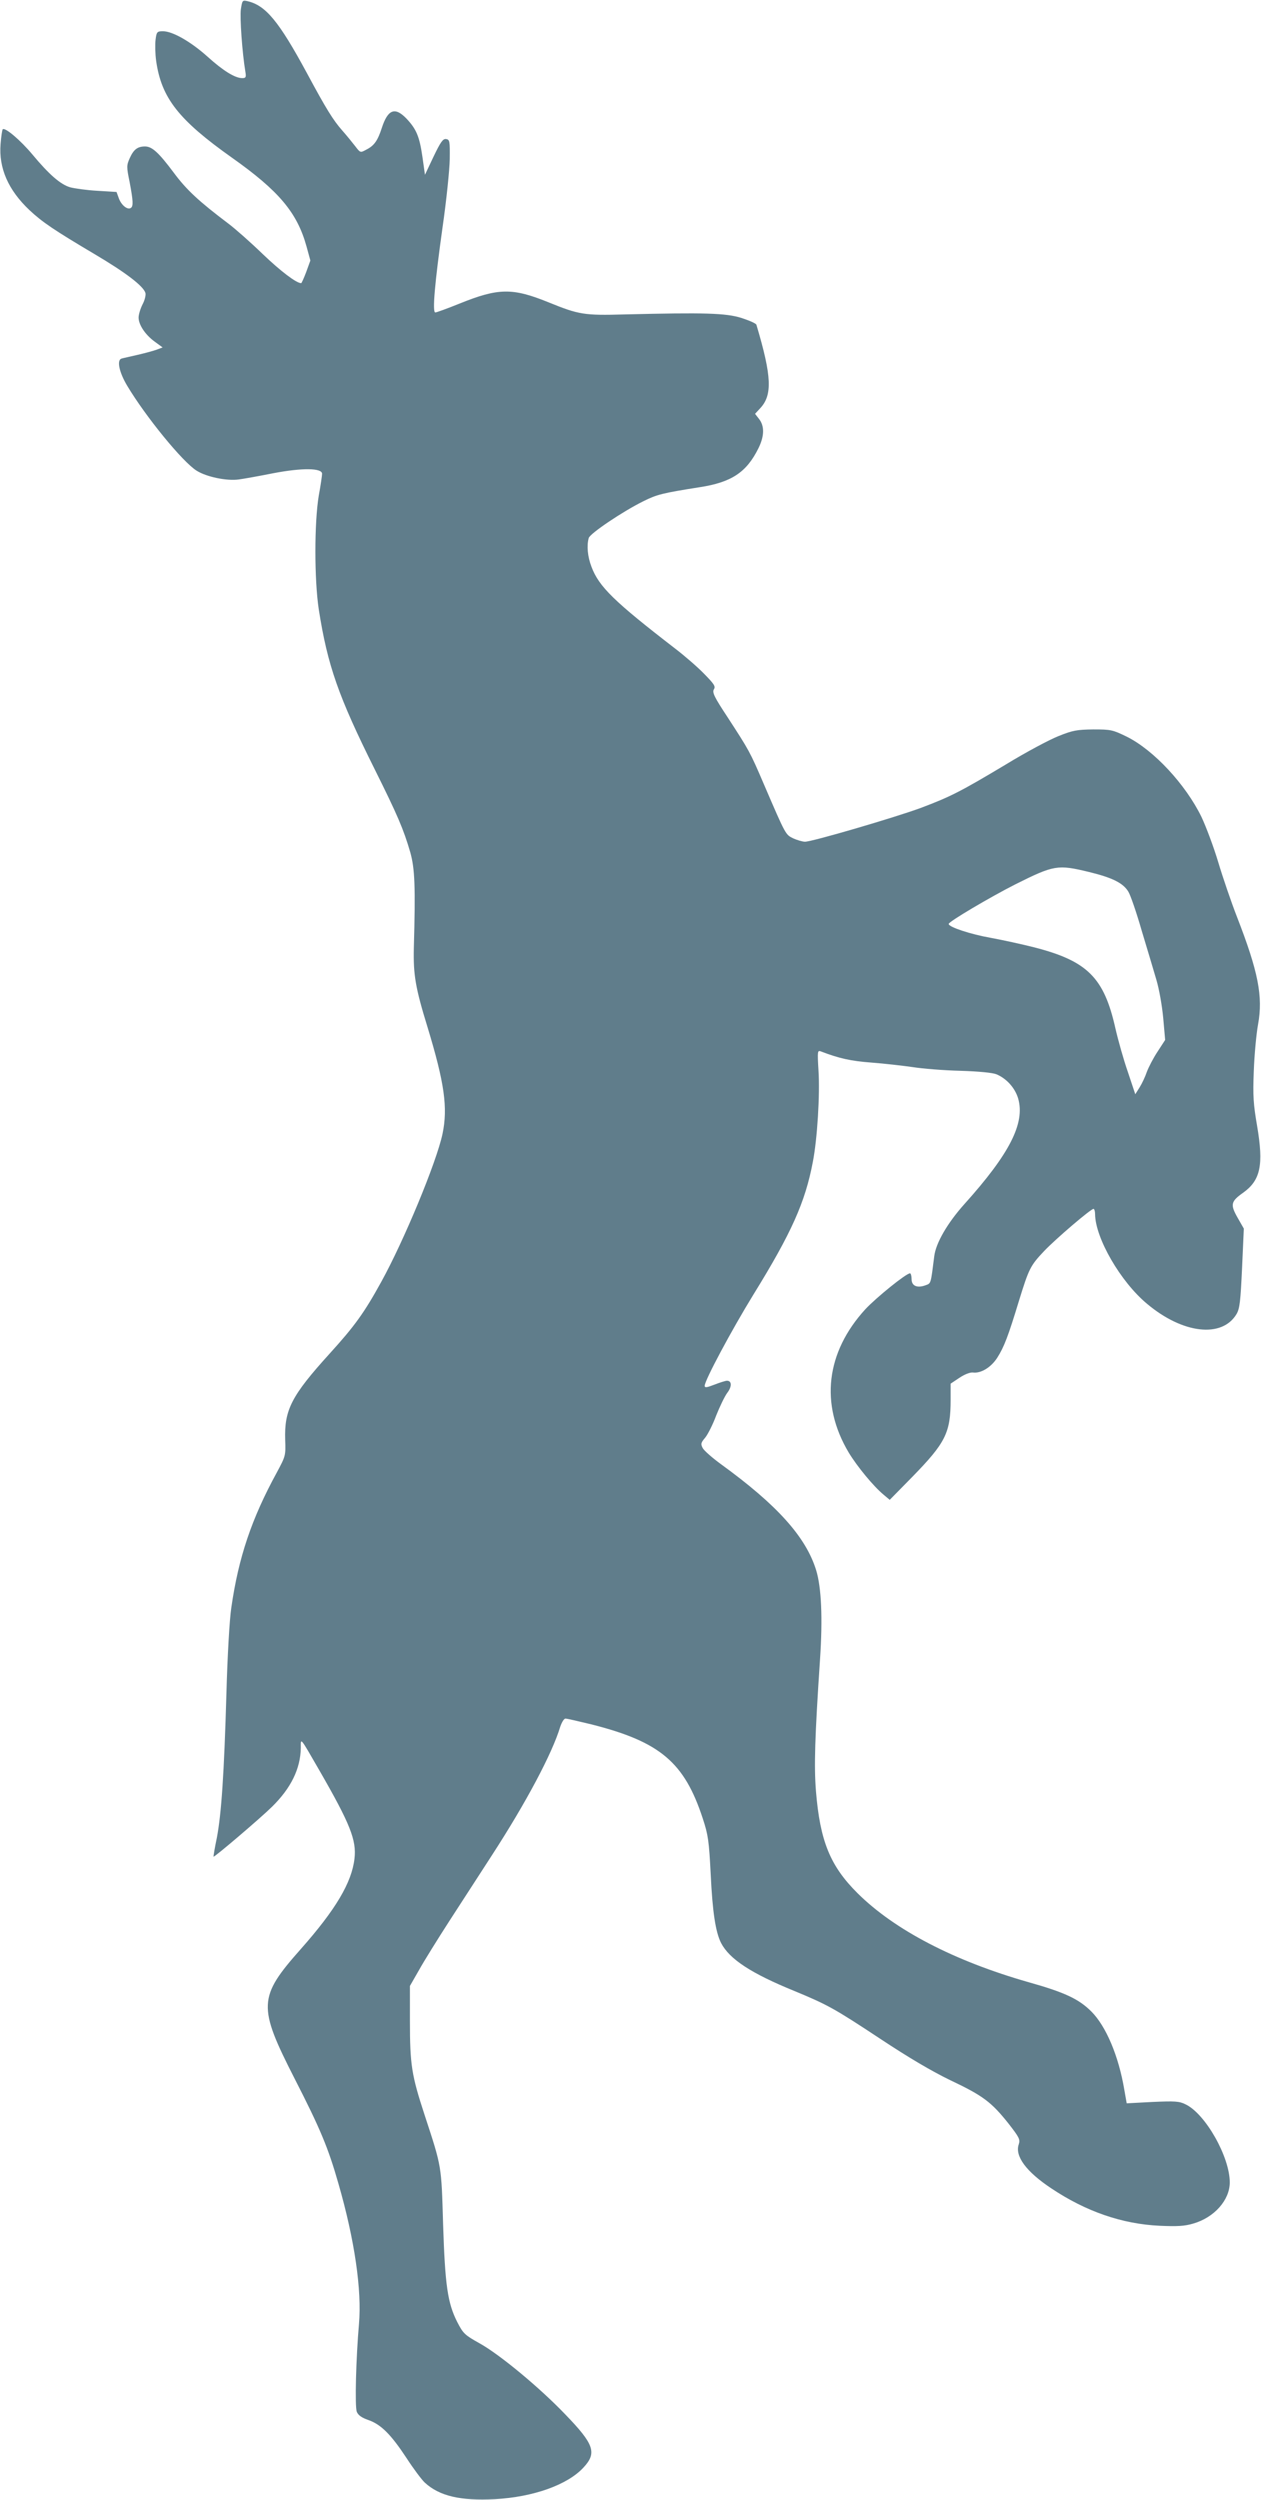
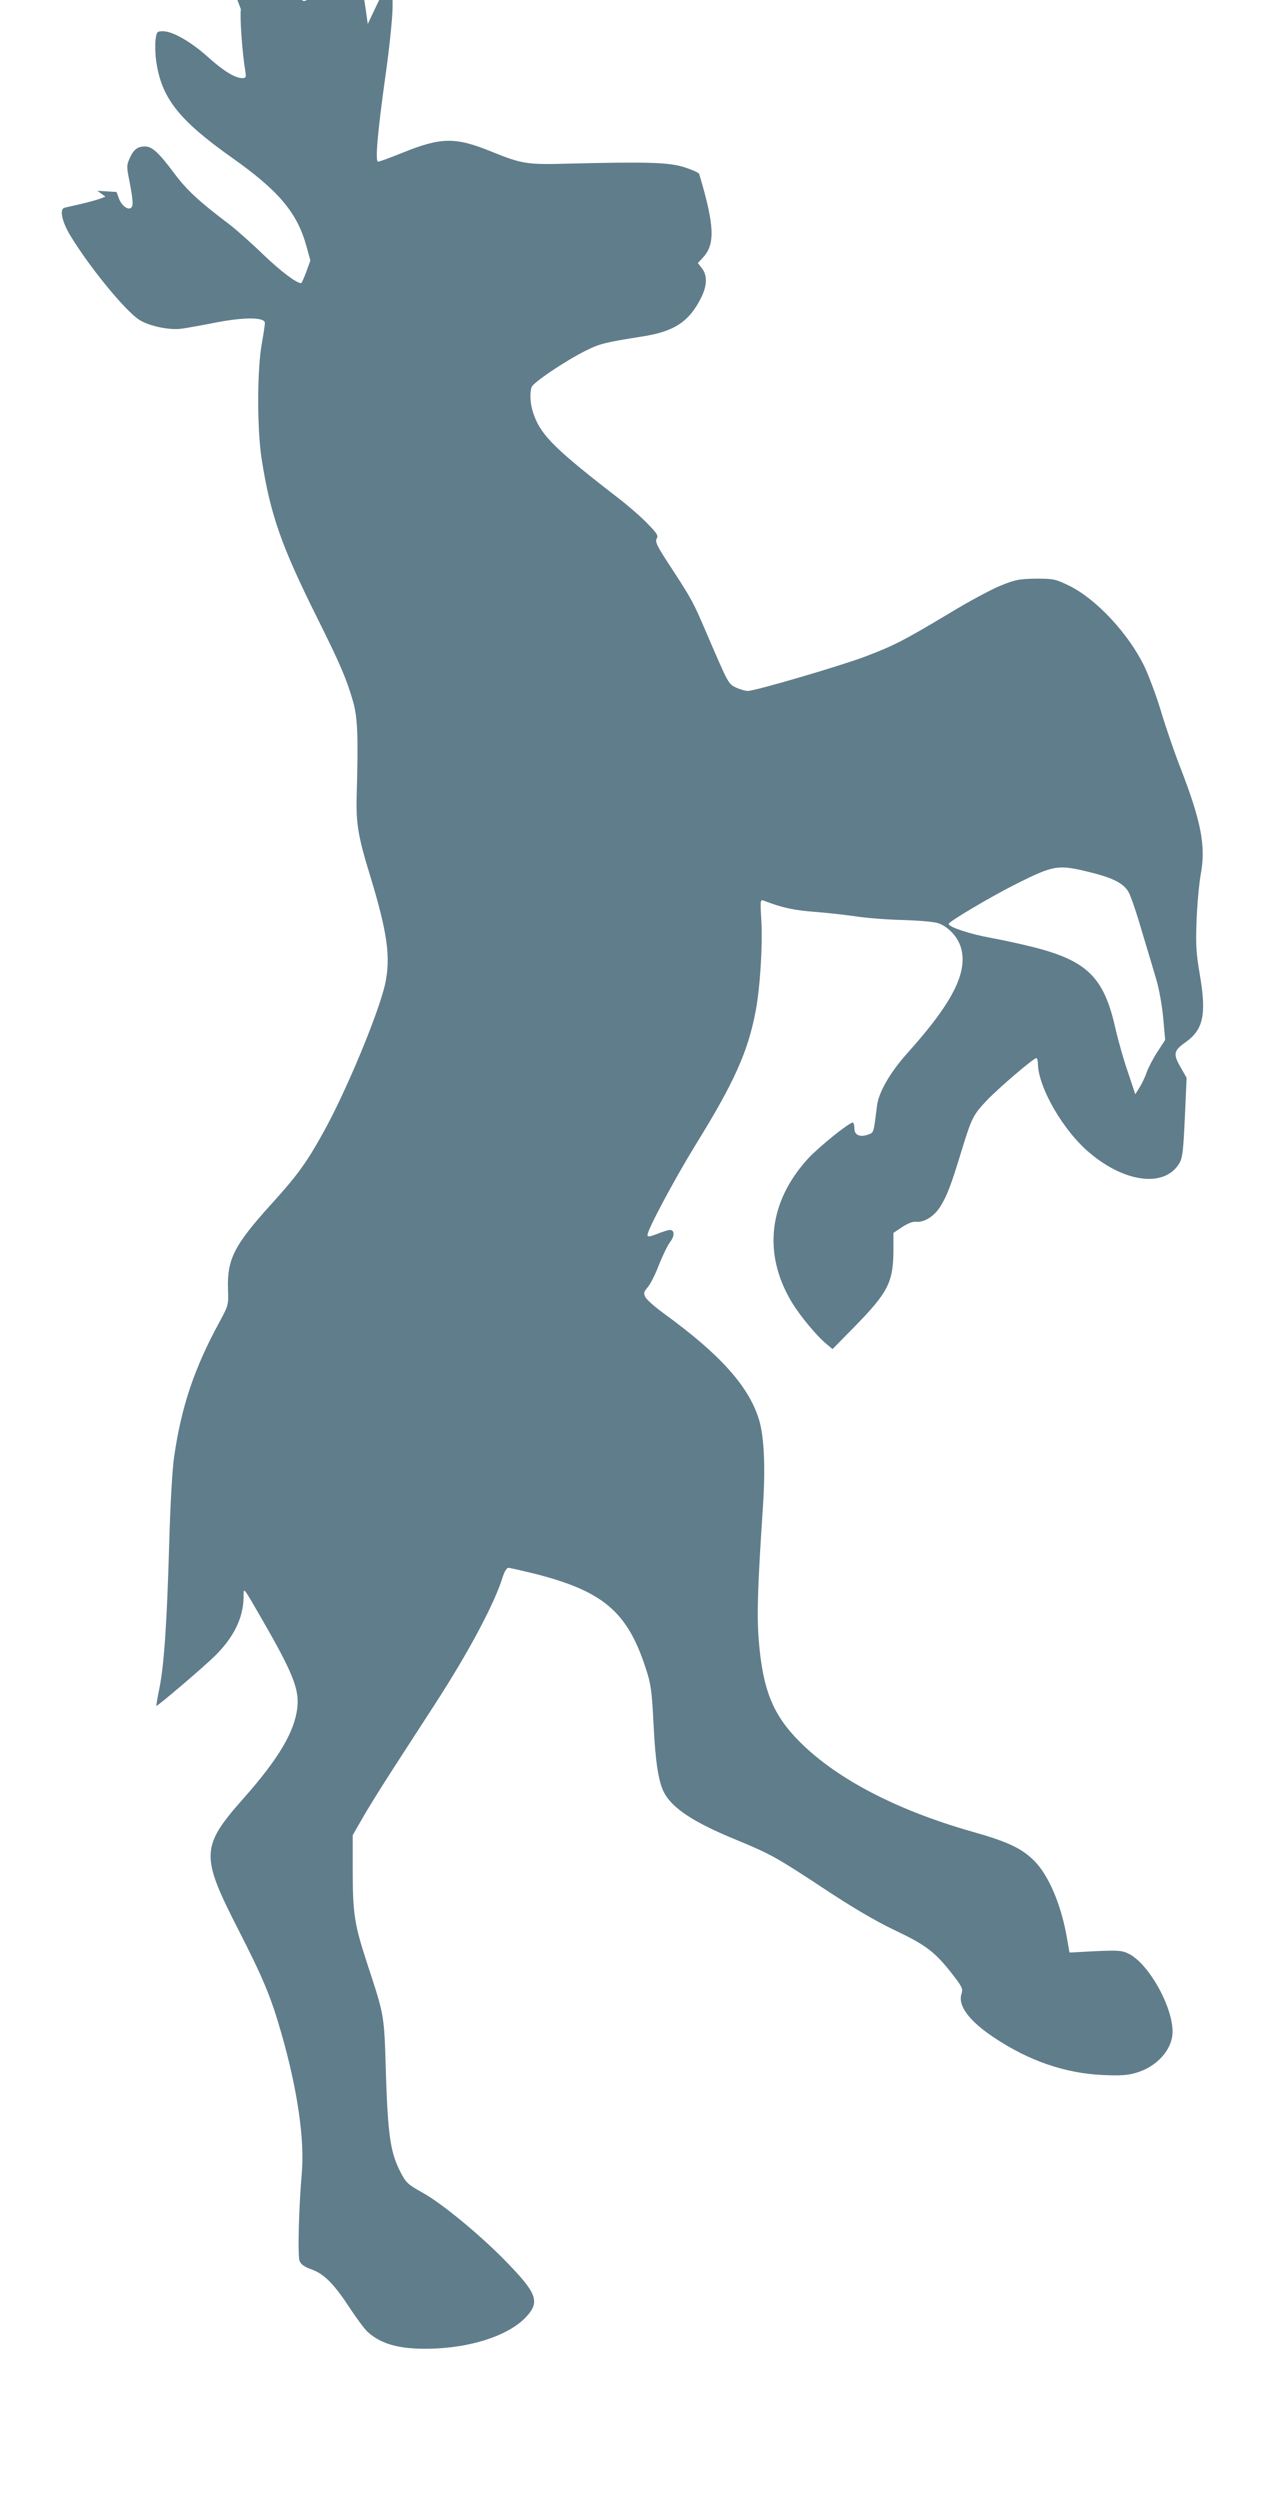
<svg xmlns="http://www.w3.org/2000/svg" version="1.0" width="646pt" height="1280pt" viewBox="0 0 646 1280" preserveAspectRatio="xMidYMid meet">
  <g transform="translate(0,1280) scale(0.1,-0.1)" fill="#607d8b" stroke="none">
-     <path d="M1234 12753 c-6 -42 7 -225 23 -320 5 -29 2 -33 -16 -33 -37 0 -97 37 -178 110 -86 77 -179 130 -228 130 -30 0 -33 -3 -38 -43 -3 -24 -2 -73 3 -109 27 -190 115 -302 389 -496 239 -169 333 -280 381 -453 l20 -73 -21 -58 c-12 -32 -24 -58 -26 -58 -25 0 -106 62 -197 149 -61 59 -140 129 -176 156 -151 114 -214 172 -280 261 -77 103 -111 134 -147 134 -38 0 -58 -15 -78 -59 -17 -38 -17 -45 -1 -123 18 -96 20 -124 6 -133 -17 -11 -48 14 -61 49 l-12 33 -98 6 c-55 3 -117 12 -140 18 -50 15 -108 66 -193 168 -61 73 -140 140 -152 129 -3 -3 -8 -37 -11 -75 -10 -124 39 -236 148 -339 66 -62 129 -104 333 -225 159 -94 250 -163 261 -199 3 -10 -3 -37 -15 -59 -11 -22 -20 -52 -20 -67 0 -37 34 -88 82 -123 l41 -30 -29 -11 c-16 -6 -60 -18 -99 -27 -38 -9 -76 -17 -82 -19 -26 -7 -13 -70 29 -140 94 -157 283 -389 355 -434 50 -32 156 -54 217 -45 23 3 102 17 177 32 147 28 249 27 249 -3 0 -8 -7 -58 -17 -112 -23 -138 -23 -430 0 -582 45 -288 101 -447 286 -818 118 -237 148 -307 183 -427 23 -83 27 -173 18 -490 -3 -136 8 -203 70 -404 87 -286 105 -413 77 -547 -31 -146 -198 -548 -314 -758 -87 -158 -136 -226 -265 -368 -195 -215 -232 -287 -227 -441 3 -81 2 -83 -43 -167 -129 -236 -196 -434 -233 -692 -9 -58 -20 -251 -25 -438 -12 -417 -26 -618 -49 -740 -11 -52 -18 -96 -17 -97 4 -4 239 196 299 255 98 96 146 195 148 301 0 53 -7 63 95 -114 158 -274 191 -358 180 -452 -14 -123 -97 -262 -275 -463 -219 -247 -221 -293 -31 -665 130 -254 171 -351 224 -537 83 -288 120 -545 105 -718 -15 -171 -22 -424 -11 -450 7 -17 25 -30 60 -42 65 -23 116 -75 195 -195 35 -54 77 -110 93 -125 75 -69 182 -94 359 -85 197 11 372 73 454 162 70 75 55 119 -93 272 -130 136 -336 307 -439 364 -77 43 -84 50 -115 110 -49 97 -62 188 -72 499 -9 304 -6 290 -95 561 -66 202 -75 254 -75 482 l0 178 47 82 c25 45 96 159 156 252 61 94 158 244 217 335 176 271 310 524 350 658 8 23 19 42 27 42 8 0 68 -14 134 -30 351 -89 475 -194 569 -481 28 -85 32 -114 41 -288 9 -192 25 -295 53 -350 43 -83 155 -156 376 -246 169 -70 204 -89 440 -245 145 -96 262 -165 359 -212 167 -79 210 -112 297 -221 56 -72 61 -82 53 -107 -21 -60 38 -140 166 -225 178 -119 363 -183 556 -192 90 -4 127 -2 171 11 109 31 188 121 188 211 0 131 -125 352 -227 400 -32 16 -55 17 -169 12 l-132 -7 -12 68 c-29 174 -94 327 -169 402 -64 64 -136 98 -321 150 -382 109 -686 267 -876 455 -141 140 -193 267 -214 524 -10 128 -6 272 21 676 14 209 7 367 -20 455 -53 171 -200 334 -488 543 -44 32 -86 69 -93 82 -11 21 -10 27 13 54 13 16 39 67 56 113 18 45 43 97 56 115 25 32 25 63 -1 63 -7 0 -36 -9 -64 -20 -39 -15 -50 -17 -50 -6 0 28 139 287 249 466 196 317 266 474 305 680 23 118 37 345 29 469 -6 100 -5 104 13 97 94 -36 153 -49 259 -57 66 -5 161 -16 210 -23 50 -8 160 -17 245 -19 96 -3 166 -10 185 -18 52 -22 95 -70 111 -124 36 -126 -43 -282 -275 -540 -87 -97 -147 -200 -155 -268 -18 -142 -16 -138 -44 -148 -43 -16 -72 -4 -72 31 0 17 -4 30 -8 30 -20 0 -174 -125 -229 -184 -202 -221 -233 -486 -85 -734 43 -71 126 -172 179 -216 l31 -26 114 116 c172 176 198 227 198 397 l0 82 45 30 c27 18 55 29 70 27 40 -5 92 26 124 76 35 55 56 110 111 291 51 165 58 180 129 255 59 62 239 216 253 216 4 0 8 -12 8 -27 1 -122 130 -346 266 -459 183 -154 385 -177 459 -52 16 28 20 63 28 235 l9 202 -32 56 c-38 67 -35 83 29 128 89 64 105 142 71 342 -19 111 -22 152 -17 280 3 83 13 191 22 240 26 142 1 270 -108 550 -30 77 -73 203 -96 280 -23 77 -62 181 -86 232 -81 166 -244 342 -383 411 -72 35 -81 37 -171 37 -84 -1 -106 -5 -178 -34 -46 -18 -168 -83 -271 -146 -231 -138 -281 -164 -435 -222 -133 -49 -556 -173 -593 -173 -13 0 -40 8 -60 17 -40 20 -37 13 -151 278 -72 168 -75 172 -186 343 -68 103 -79 126 -70 142 10 15 2 27 -50 80 -34 35 -100 92 -147 128 -314 242 -392 318 -430 420 -20 52 -25 108 -14 147 6 23 174 136 279 188 70 35 98 42 288 72 164 25 241 76 302 199 31 62 32 114 4 150 l-21 27 25 27 c65 68 61 164 -18 429 -2 7 -37 22 -77 35 -80 25 -188 28 -598 18 -208 -6 -235 -1 -390 62 -185 75 -257 74 -457 -7 -62 -25 -117 -45 -123 -45 -16 0 -3 149 37 435 20 138 36 295 37 350 1 93 0 100 -19 103 -16 2 -28 -15 -64 -90 l-44 -93 -13 92 c-15 104 -31 142 -82 196 -59 61 -95 47 -126 -48 -21 -65 -39 -91 -79 -111 -31 -17 -31 -17 -57 17 -14 18 -43 54 -66 80 -47 53 -83 111 -183 297 -142 262 -209 344 -303 366 -26 6 -27 4 -34 -41z m4345 -4418 c119 -29 174 -56 201 -100 11 -17 42 -107 69 -201 28 -93 62 -206 75 -251 14 -47 29 -131 35 -195 l10 -113 -39 -60 c-22 -33 -46 -80 -55 -104 -8 -24 -25 -60 -37 -79 l-22 -35 -38 114 c-22 63 -50 163 -64 224 -58 259 -143 344 -415 414 -63 16 -164 38 -224 49 -102 18 -215 55 -215 71 0 12 214 138 340 202 200 100 218 103 379 64z" />
+     <path d="M1234 12753 c-6 -42 7 -225 23 -320 5 -29 2 -33 -16 -33 -37 0 -97 37 -178 110 -86 77 -179 130 -228 130 -30 0 -33 -3 -38 -43 -3 -24 -2 -73 3 -109 27 -190 115 -302 389 -496 239 -169 333 -280 381 -453 l20 -73 -21 -58 c-12 -32 -24 -58 -26 -58 -25 0 -106 62 -197 149 -61 59 -140 129 -176 156 -151 114 -214 172 -280 261 -77 103 -111 134 -147 134 -38 0 -58 -15 -78 -59 -17 -38 -17 -45 -1 -123 18 -96 20 -124 6 -133 -17 -11 -48 14 -61 49 l-12 33 -98 6 l41 -30 -29 -11 c-16 -6 -60 -18 -99 -27 -38 -9 -76 -17 -82 -19 -26 -7 -13 -70 29 -140 94 -157 283 -389 355 -434 50 -32 156 -54 217 -45 23 3 102 17 177 32 147 28 249 27 249 -3 0 -8 -7 -58 -17 -112 -23 -138 -23 -430 0 -582 45 -288 101 -447 286 -818 118 -237 148 -307 183 -427 23 -83 27 -173 18 -490 -3 -136 8 -203 70 -404 87 -286 105 -413 77 -547 -31 -146 -198 -548 -314 -758 -87 -158 -136 -226 -265 -368 -195 -215 -232 -287 -227 -441 3 -81 2 -83 -43 -167 -129 -236 -196 -434 -233 -692 -9 -58 -20 -251 -25 -438 -12 -417 -26 -618 -49 -740 -11 -52 -18 -96 -17 -97 4 -4 239 196 299 255 98 96 146 195 148 301 0 53 -7 63 95 -114 158 -274 191 -358 180 -452 -14 -123 -97 -262 -275 -463 -219 -247 -221 -293 -31 -665 130 -254 171 -351 224 -537 83 -288 120 -545 105 -718 -15 -171 -22 -424 -11 -450 7 -17 25 -30 60 -42 65 -23 116 -75 195 -195 35 -54 77 -110 93 -125 75 -69 182 -94 359 -85 197 11 372 73 454 162 70 75 55 119 -93 272 -130 136 -336 307 -439 364 -77 43 -84 50 -115 110 -49 97 -62 188 -72 499 -9 304 -6 290 -95 561 -66 202 -75 254 -75 482 l0 178 47 82 c25 45 96 159 156 252 61 94 158 244 217 335 176 271 310 524 350 658 8 23 19 42 27 42 8 0 68 -14 134 -30 351 -89 475 -194 569 -481 28 -85 32 -114 41 -288 9 -192 25 -295 53 -350 43 -83 155 -156 376 -246 169 -70 204 -89 440 -245 145 -96 262 -165 359 -212 167 -79 210 -112 297 -221 56 -72 61 -82 53 -107 -21 -60 38 -140 166 -225 178 -119 363 -183 556 -192 90 -4 127 -2 171 11 109 31 188 121 188 211 0 131 -125 352 -227 400 -32 16 -55 17 -169 12 l-132 -7 -12 68 c-29 174 -94 327 -169 402 -64 64 -136 98 -321 150 -382 109 -686 267 -876 455 -141 140 -193 267 -214 524 -10 128 -6 272 21 676 14 209 7 367 -20 455 -53 171 -200 334 -488 543 -44 32 -86 69 -93 82 -11 21 -10 27 13 54 13 16 39 67 56 113 18 45 43 97 56 115 25 32 25 63 -1 63 -7 0 -36 -9 -64 -20 -39 -15 -50 -17 -50 -6 0 28 139 287 249 466 196 317 266 474 305 680 23 118 37 345 29 469 -6 100 -5 104 13 97 94 -36 153 -49 259 -57 66 -5 161 -16 210 -23 50 -8 160 -17 245 -19 96 -3 166 -10 185 -18 52 -22 95 -70 111 -124 36 -126 -43 -282 -275 -540 -87 -97 -147 -200 -155 -268 -18 -142 -16 -138 -44 -148 -43 -16 -72 -4 -72 31 0 17 -4 30 -8 30 -20 0 -174 -125 -229 -184 -202 -221 -233 -486 -85 -734 43 -71 126 -172 179 -216 l31 -26 114 116 c172 176 198 227 198 397 l0 82 45 30 c27 18 55 29 70 27 40 -5 92 26 124 76 35 55 56 110 111 291 51 165 58 180 129 255 59 62 239 216 253 216 4 0 8 -12 8 -27 1 -122 130 -346 266 -459 183 -154 385 -177 459 -52 16 28 20 63 28 235 l9 202 -32 56 c-38 67 -35 83 29 128 89 64 105 142 71 342 -19 111 -22 152 -17 280 3 83 13 191 22 240 26 142 1 270 -108 550 -30 77 -73 203 -96 280 -23 77 -62 181 -86 232 -81 166 -244 342 -383 411 -72 35 -81 37 -171 37 -84 -1 -106 -5 -178 -34 -46 -18 -168 -83 -271 -146 -231 -138 -281 -164 -435 -222 -133 -49 -556 -173 -593 -173 -13 0 -40 8 -60 17 -40 20 -37 13 -151 278 -72 168 -75 172 -186 343 -68 103 -79 126 -70 142 10 15 2 27 -50 80 -34 35 -100 92 -147 128 -314 242 -392 318 -430 420 -20 52 -25 108 -14 147 6 23 174 136 279 188 70 35 98 42 288 72 164 25 241 76 302 199 31 62 32 114 4 150 l-21 27 25 27 c65 68 61 164 -18 429 -2 7 -37 22 -77 35 -80 25 -188 28 -598 18 -208 -6 -235 -1 -390 62 -185 75 -257 74 -457 -7 -62 -25 -117 -45 -123 -45 -16 0 -3 149 37 435 20 138 36 295 37 350 1 93 0 100 -19 103 -16 2 -28 -15 -64 -90 l-44 -93 -13 92 c-15 104 -31 142 -82 196 -59 61 -95 47 -126 -48 -21 -65 -39 -91 -79 -111 -31 -17 -31 -17 -57 17 -14 18 -43 54 -66 80 -47 53 -83 111 -183 297 -142 262 -209 344 -303 366 -26 6 -27 4 -34 -41z m4345 -4418 c119 -29 174 -56 201 -100 11 -17 42 -107 69 -201 28 -93 62 -206 75 -251 14 -47 29 -131 35 -195 l10 -113 -39 -60 c-22 -33 -46 -80 -55 -104 -8 -24 -25 -60 -37 -79 l-22 -35 -38 114 c-22 63 -50 163 -64 224 -58 259 -143 344 -415 414 -63 16 -164 38 -224 49 -102 18 -215 55 -215 71 0 12 214 138 340 202 200 100 218 103 379 64z" />
  </g>
</svg>